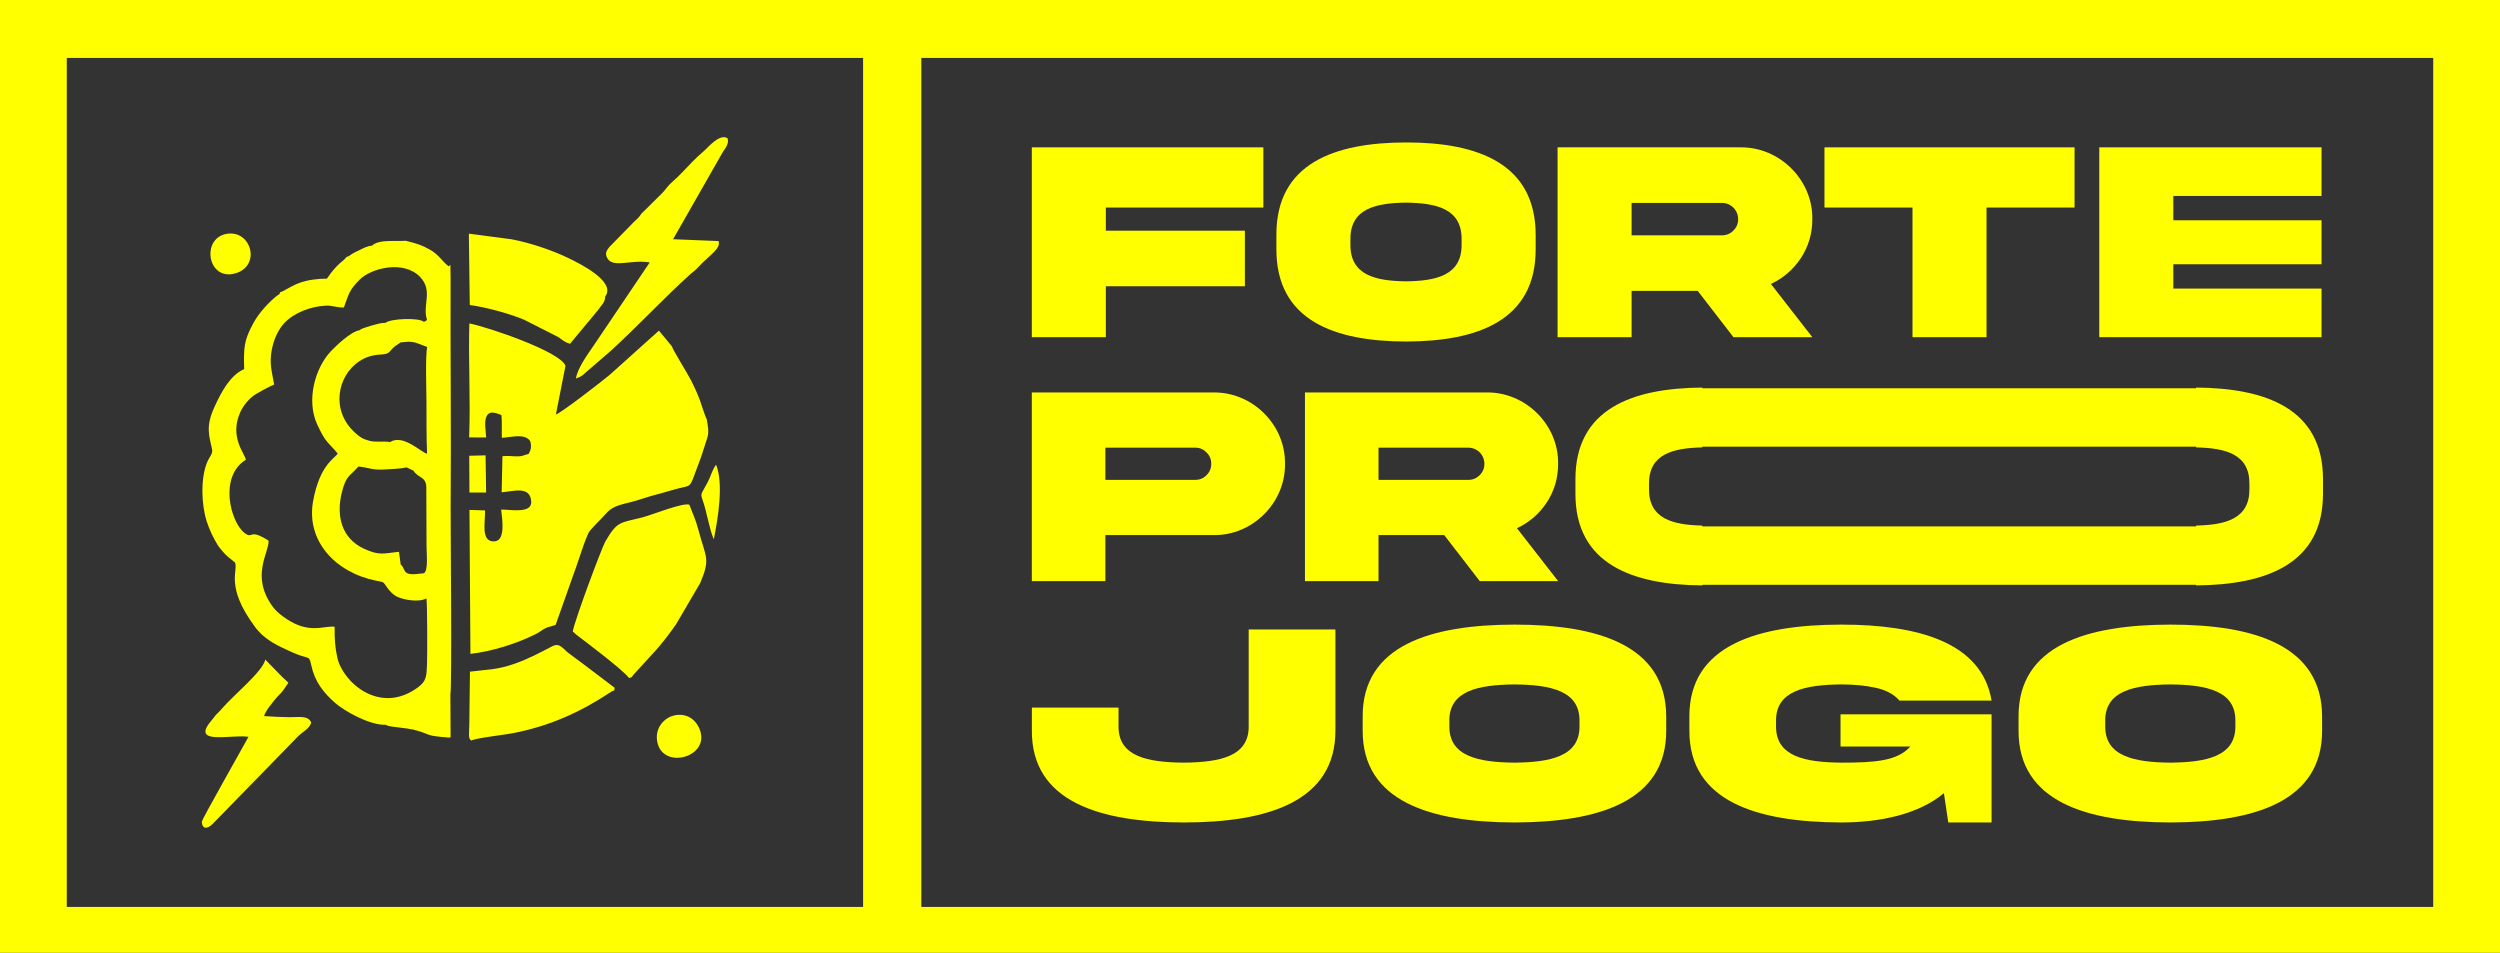
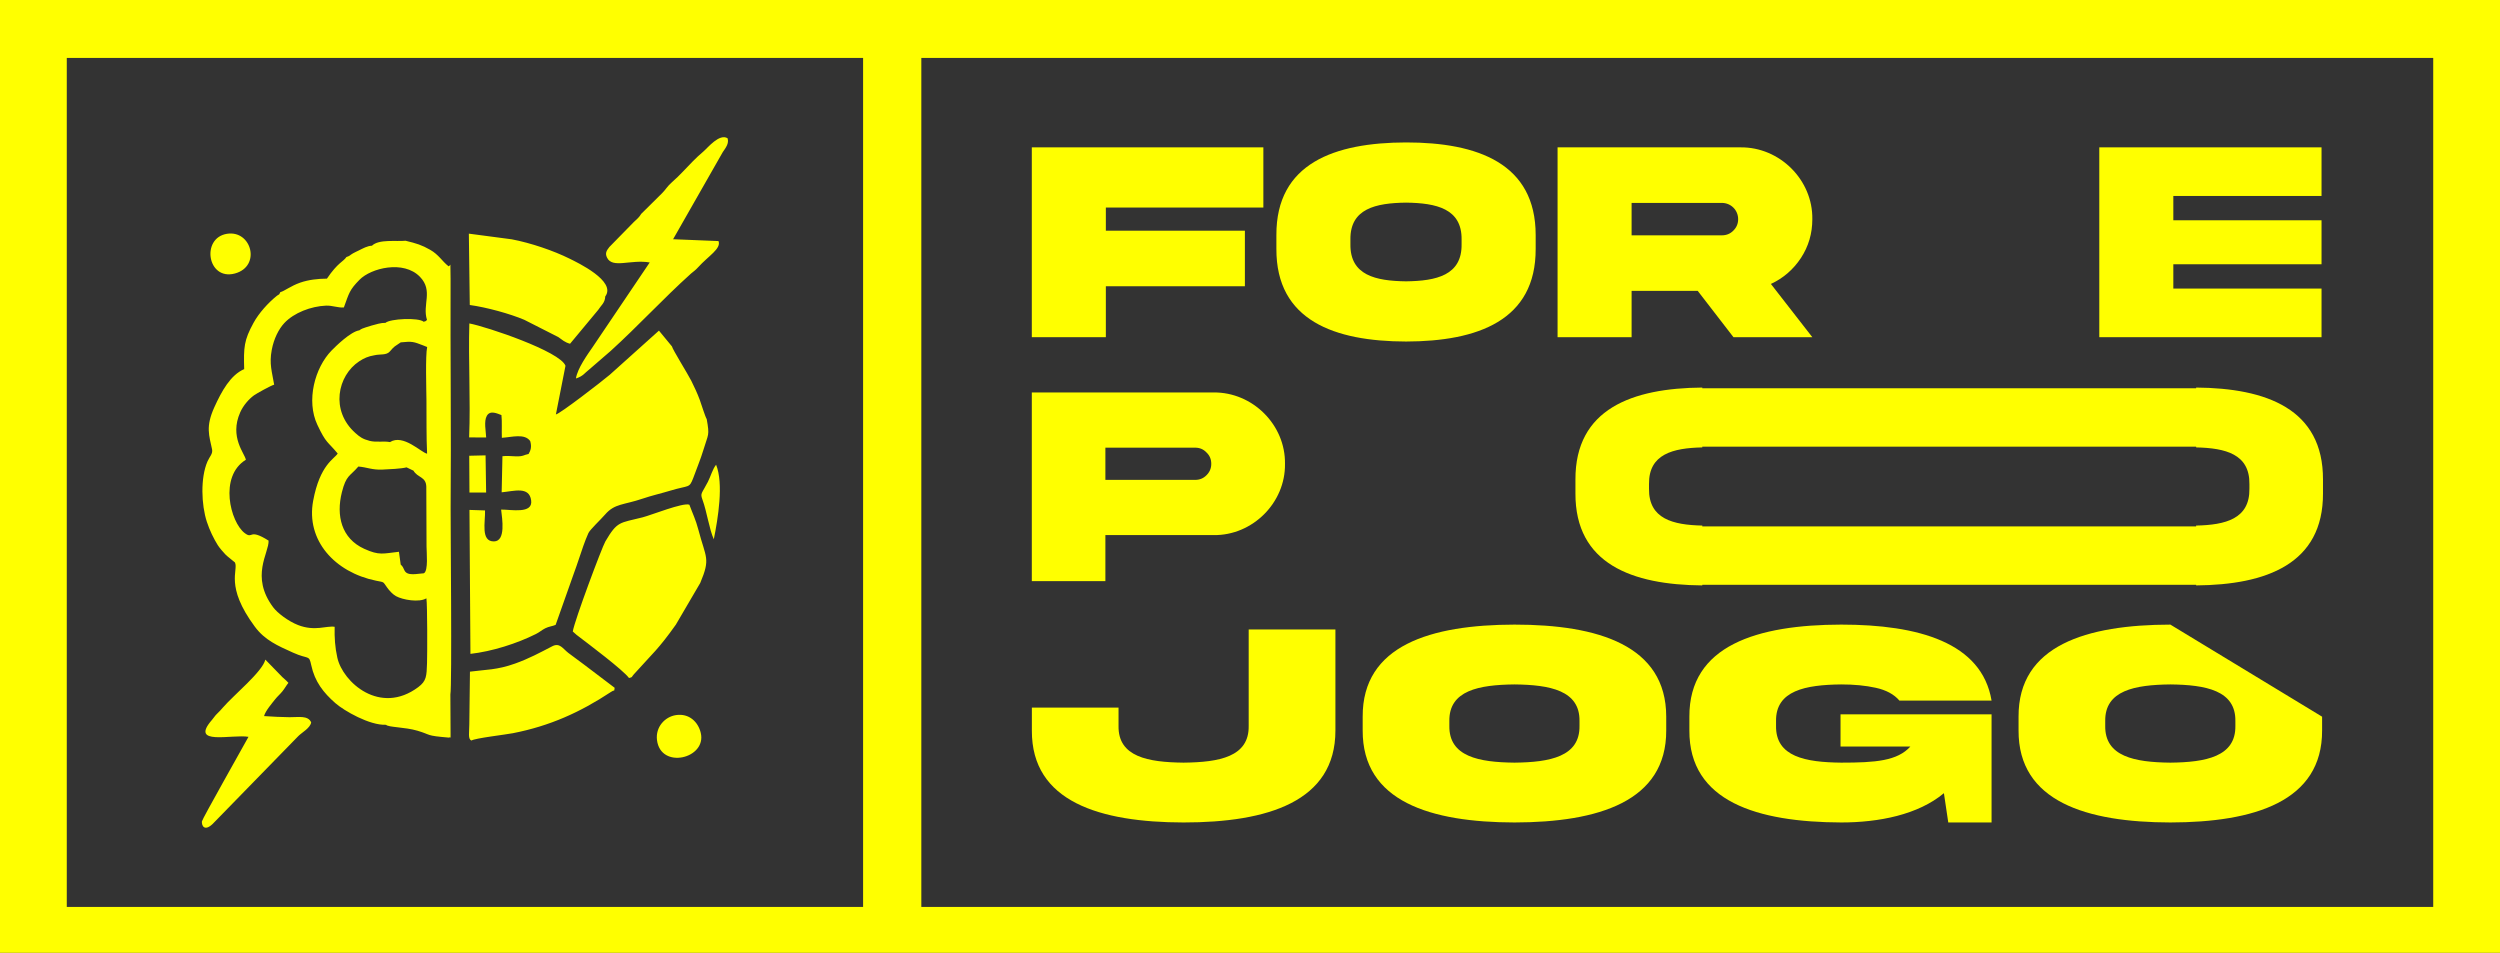
<svg xmlns="http://www.w3.org/2000/svg" xml:space="preserve" width="103.216mm" height="39.337mm" version="1.1" style="shape-rendering:geometricPrecision; text-rendering:geometricPrecision; image-rendering:optimizeQuality; fill-rule:evenodd; clip-rule:evenodd" viewBox="0 0 10320.58 3933.28">
  <rect x="0" y="0" width="10320.58" height="3933.28" fill="#333333" stroke="none" />
  <defs>
    <style type="text/css">
   
    .fil1 {fill:yellow}
    .fil0 {fill:yellow;fill-rule:nonzero}
   
  </style>
  </defs>
  <g id="Camada_x0020_1">
    <g id="_1603086918784">
      <g>
        <polygon class="fil0" points="4259.55,1391.97 4565.18,1391.97 4565.18,1181.71 5139.2,1181.71 5139.2,952.34 4565.18,952.34 4565.18,856.77 5215.46,856.77 5215.46,608.29 4259.55,608.29 " />
        <path id="_1" class="fil0" d="M5804.61 587.98c-295.08,0.59 -536.59,85.81 -535.4,382.48l0 56.94c-1.2,296.07 240.32,381.88 535.4,382.48 294.68,-0.6 535.99,-86.41 535,-382.48l0 -56.94c0,-296.07 -239.92,-382.48 -535,-382.48zm229.17 420.31c1.8,128.23 -104.33,151.52 -229.17,153.11 -125.44,-1.59 -231.56,-24.89 -229.77,-153.11l0 -19.31c-1.79,-127.63 104.33,-150.92 229.77,-152.51 124.84,1.59 230.97,24.89 229.17,152.51l0 19.31z" />
        <path id="_2" class="fil0" d="M6430.01 608.29l0 783.68 305.63 0 0 -191.14 272.97 0 147.53 191.14 325.55 0 -171.03 -219.82c51.36,-23.69 92.78,-59.92 123.84,-106.92 31.46,-47.79 47.2,-101.34 47.2,-160.47 2.39,-162.27 -134.8,-298.07 -296.27,-296.47l-755.41 0zm678.35 229.37c37.24,0 67.1,29.67 67.1,67.1 0,18.32 -6.37,34.05 -19.91,47.39 -12.75,12.94 -28.48,19.31 -47.2,19.31l-372.72 0 0 -133.8 372.72 0z" />
-         <polygon id="_3" class="fil0" points="8200.86,1391.97 8200.86,856.77 8564.23,856.77 8564.23,608.29 7531.87,608.29 7531.87,856.77 7895.23,856.77 7895.23,1391.97 " />
        <polygon id="_4" class="fil0" points="8666.37,1391.97 9583.85,1391.97 9583.85,1191.27 8972,1191.27 8972,1090.92 9583.85,1090.92 9583.85,909.34 8972,909.34 8972,808.99 9583.85,808.99 9583.85,608.29 8666.37,608.29 " />
        <path class="fil0" d="M4563.29 1981.04l0 -132.98 371.01 0c18.01,0 33.64,6.34 46.31,19.79 13.46,12.67 19.79,28.3 19.79,46.91 0,18.2 -6.33,33.83 -19.79,47.09 -12.67,12.87 -28.3,19.2 -46.31,19.2l-371.01 0zm-303.73 -360.92l0 778.83 303.73 0 0 -189.96 446.99 0c160.47,2.18 296.81,-133.57 294.44,-294.23 2.37,-161.27 -133.97,-296.22 -294.44,-294.64l-750.72 0z" />
-         <path class="fil0" d="M5387.11 1620.11l0 778.83 303.73 0 0 -189.96 271.28 0 146.62 189.96 323.53 0 -169.97 -218.45c51.04,-23.55 92.21,-59.56 123.08,-106.26 31.26,-47.5 46.9,-100.72 46.9,-159.48 2.37,-161.27 -133.97,-296.22 -294.44,-294.64l-750.72 0zm674.15 227.95c37,0 66.68,29.49 66.68,66.69 0,18.2 -6.33,33.83 -19.79,47.09 -12.67,12.87 -28.3,19.2 -46.9,19.2l-370.42 0 0 -132.98 370.42 0z" />
        <path class="fil0" d="M7027.47 1599.94c-289.42,2.2 -524.88,88.06 -523.71,380.08l0 56.59c-1.17,291.44 234.29,377.88 523.71,380.09l0 -2.54 2038.67 0 0 2.54c289.42,-2.21 524.88,-88.65 523.7,-380.09l0 -56.59c1.18,-292.02 -234.28,-377.88 -523.7,-380.08l0 2.87 -2038.67 0 0 -2.87zm2038.67 573.01l-2038.67 0 0 -3.3c-120.96,-2.54 -221.69,-27.47 -219.95,-152.02l0 -19.2c-1.74,-123.99 98.99,-148.89 219.95,-151.43l0 -2.98 2038.67 0 0 2.98c120.96,2.54 221.69,27.45 219.95,151.43l0 19.2c1.74,124.56 -98.99,149.48 -219.95,152.02l0 3.3z" />
        <path class="fil0" d="M5154.85 2996.8c2.09,127.83 -122.15,149.99 -268.99,151.57 -146.15,-1.58 -270.39,-23.75 -268.29,-151.57l0 -75.78 -357.79 0 0 94.98c-1.4,294.04 281.33,378.73 626.09,379.32 346.83,0 627.02,-85.88 627.02,-379.32l0 -417.32 -358.02 0 0 398.12z" />
        <path id="_1_0" class="fil0" d="M6252.25 2578.51c-345.44,0.59 -628.19,85.28 -626.79,380.11l0 56.59c-1.4,294.23 281.34,379.52 626.79,380.11 344.97,-0.59 627.49,-85.88 626.32,-380.11l0 -56.59c0,-294.24 -280.87,-380.11 -626.32,-380.11zm268.29 417.71c2.1,127.43 -122.15,150.58 -268.29,152.16 -146.84,-1.58 -271.09,-24.74 -268.99,-152.16l0 -19.2c-2.1,-126.84 122.15,-149.98 268.99,-151.56 146.14,1.58 270.39,24.73 268.29,151.56l0 19.2z" />
        <path id="_2_1" class="fil0" d="M7598.13 3081.89l288.33 0c-54.07,59.55 -144.29,66.48 -285.54,66.48 -146.84,-1.58 -271.08,-23.95 -268.99,-151.96l0 -19.2c-2.09,-126.84 122.15,-150.18 268.99,-151.76 52.67,0 100.46,4.55 142.66,13.85 42.43,9.3 75.29,26.72 97.67,52.83l380.4 0c-40.32,-240.03 -302.55,-313.63 -620.73,-313.63 -345.44,0.59 -628.18,85.28 -626.78,380.31l0 56.59c-1.4,294.23 281.33,378.72 626.78,379.91 155.7,0 317.48,-31.86 424,-120.9l17.96 120.9 178.77 0 0 -446.4 -623.52 0 0 132.98z" />
-         <path id="_3_2" class="fil0" d="M8959.86 2578.51c-345.45,0.59 -628.19,85.28 -626.79,380.11l0 56.59c-1.4,294.23 281.33,379.52 626.79,380.11 344.97,-0.59 627.49,-85.88 626.32,-380.11l0 -56.59c0,-294.24 -280.87,-380.11 -626.32,-380.11zm268.29 417.71c2.1,127.43 -122.15,150.58 -268.29,152.16 -146.84,-1.58 -271.09,-24.74 -268.99,-152.16l0 -19.2c-2.1,-126.84 122.15,-149.98 268.99,-151.56 146.14,1.58 270.39,24.73 268.29,151.56l0 19.2z" />
+         <path id="_3_2" class="fil0" d="M8959.86 2578.51c-345.45,0.59 -628.19,85.28 -626.79,380.11l0 56.59c-1.4,294.23 281.33,379.52 626.79,380.11 344.97,-0.59 627.49,-85.88 626.32,-380.11l0 -56.59zm268.29 417.71c2.1,127.43 -122.15,150.58 -268.29,152.16 -146.84,-1.58 -271.09,-24.74 -268.99,-152.16l0 -19.2c-2.1,-126.84 122.15,-149.98 268.99,-151.56 146.14,1.58 270.39,24.73 268.29,151.56l0 19.2z" />
      </g>
      <path class="fil1" d="M1430.15 1061.07c-13.22,19.71 -35.16,22.12 -80.48,89.16 -38.58,0.4 -75.84,4.58 -110.27,16.51 -39.03,13.51 -66.89,36.05 -82.06,39.16 -7.99,16.21 -2.49,5.66 -14.56,15.38 -35.54,28.6 -74.17,71.22 -96.16,111.52 -39.56,72.49 -41.01,99.85 -38.58,190.98 -56.84,24.48 -93.25,91.61 -123.03,157.02 -37.08,81.42 -21.41,117.08 -9.56,174.06 3.87,18.64 -10.24,30.08 -19.02,50.26 -29.51,67.86 -25.12,179.3 -2.76,248.23 11.58,35.7 28.76,70.69 45.46,97.33 6.63,10.57 24.32,31.04 31.28,38.06 10.81,10.91 27.64,22.57 39.45,33.15 15.64,32.38 -42.83,96.51 82.14,265.13 41.57,56.07 94.01,78.44 157.74,107.26 65.23,29.5 65.67,7.1 75.16,51.74 14.46,68.05 50.45,113.68 99.72,156.83 35.52,31.12 141.62,92.41 208.75,89.18 10.16,10.9 77.8,9.07 129.97,24.53 59.55,17.65 30.98,20.2 129.88,28.43 11.05,-5.64 5.78,12.28 6.85,-18l-0.83 -160.18c7.1,-32.85 0.51,-705.46 1.05,-769.61 2.64,-314.94 -1.49,-630.47 -0.21,-945.44l-0.79 -59.37c-3.71,5.97 -2.39,2.87 -7.51,6.97 -27.47,-21.68 -40.16,-47.6 -75.77,-68.02 -34.83,-19.97 -57.27,-26.78 -101.88,-37.51 -38.49,3.97 -109.89,-7.41 -138.65,20.52 -19.27,0.72 -37.17,11.15 -53.96,19.41 -7.37,3.61 -18.09,8.45 -24.57,12.24 -15.34,8.97 -10.46,9.63 -26.8,15.08zm319.67 1305.53c-17.4,1.41 -50.5,7.38 -66.42,0.72 -18.52,-7.75 -12.42,-22.53 -29.18,-36.55l-7.26 -52.93c-66.04,7.17 -80.47,16.26 -143.12,-12.15 -94.67,-42.94 -116.77,-137.32 -92.42,-233.83 17.9,-70.96 32.34,-64.41 67.98,-105.93 36.64,3.02 56.31,14.54 99.29,12.59 25.61,-1.16 78.73,-3.43 99.65,-9.23l28.68 13.76c16.41,29.2 51.43,24.13 52.85,65.53l0.99 247.64c0,23.32 8.09,100.67 -11.05,110.37zm320.25 -653.06c2.91,25.85 0.65,62.95 1.69,93.82 42.24,-2.64 93.63,-19.11 117.13,13.5 6.81,24.12 1.93,38.5 -6.74,53.22 -20.32,3.8 -20.76,10.61 -52.05,9.83 -18.93,-0.47 -36.85,-2.88 -55.87,-0.59l-3.23 149.05c51.23,-4.68 114.03,-26.05 121.83,33.79 7.35,56.52 -82.45,37.09 -124.04,37.5 4.15,37.02 20.36,130.81 -29.64,131.42 -55.88,0.68 -35.05,-81.38 -36.78,-127.93l-64.26 -2.11 4 594.31c89.47,-10.17 192.05,-42.7 270.65,-82.18 14.75,-7.4 23.78,-16.09 37.79,-23.23 15.79,-8.05 30.9,-8.67 43.3,-14.38l76.67 -216.51c13.5,-36.06 23.96,-70.65 37.6,-109.2 5.25,-14.83 14.47,-39.27 20.86,-52.85 7.26,-15.44 50.09,-54.94 69.22,-77.09 39.56,-45.78 76.24,-38.66 154.74,-65.42 37.57,-12.81 76.63,-21.51 113.84,-32.82 79.23,-24.09 78.02,-8.1 95.17,-52.39 13.29,-37.61 29.63,-74.81 42.05,-116.35 20.18,-67.48 26.01,-56.13 13.54,-126.67 -6.17,-9.54 -22.92,-63.7 -28.6,-79.2 -9.22,-25.19 -23.5,-56.25 -35.1,-79.1 -14.63,-28.83 -77.55,-129.61 -79.73,-141.73l-53.8 -65.35 -203.18 182.42c-37.59,31.62 -206.43,161.65 -222.22,163.59l39.55 -200.84c-21.07,-59.32 -325.87,-161.53 -396.87,-174.85 -4.56,156.12 5.45,313.45 -0.89,470.51l70.38 0.3c-1.15,-26.34 -10.11,-66.58 2.63,-89.3 13.77,-24.55 43.46,-9.32 60.37,-3.17zm-306.93 159.39c-23.82,-4.2 -98.32,-82.72 -153.11,-47.91 -25.64,-5.11 -57.03,1.98 -84.31,-5.13 -28.92,-7.54 -40.01,-15.83 -58.02,-31.78 -105.19,-93.15 -74.1,-237.52 15.07,-296.42 19.67,-13 37.5,-20.92 63.19,-25.13 23.52,-5.58 49.09,0.94 63.34,-15.57 21.11,-24.44 18.24,-18.92 45.04,-37.66 47.3,-4.84 52.83,-2.75 91.71,12.26l17.4 7.02c-7.68,33.89 -3.34,175.38 -2.96,220.14 0.61,71.03 -0.69,150.37 2.66,220.17zm174.9 160.28l68.83 0.16 -2.32 -153.56 -67.4 1.62 0.89 151.78zm-188.95 -704.95c-21.14,-18.2 -138.71,-12.67 -157.74,4.51 -18.63,-0.51 -37.95,6.04 -56.7,10.97 -8.56,2.25 -17.29,5.15 -25.05,7.76 -12.44,4.2 -17.49,5.67 -26.03,12.12 -36,5.13 -97.52,65.7 -114.79,83.4 -69.11,70.78 -105.79,206.85 -58.51,307.01 36.69,77.71 41.21,66.82 83.81,118.25 -13.74,22.37 -73.48,45.17 -101.35,195.36 -30.27,163.14 89.31,294.64 259.32,329.53 35.97,7.38 27.33,2.31 45.55,27.56 9.56,13.25 22.45,28.13 37.32,36.38 26.99,14.96 95.31,27.32 125.37,8.83 4.14,27.82 3.85,229.35 2.6,267.46 -1.77,53.75 -2.16,73.68 -36.16,99.12 -157.74,118.01 -311.56,-20.17 -334.12,-121.4 -9.59,-43.01 -12.17,-82.1 -11.1,-127.62 -34.85,-5.22 -81.15,19.97 -151.3,-7.3 -40.17,-15.63 -85.05,-49.88 -102.32,-72.97 -95.93,-128.25 -16.72,-224.79 -19.11,-275.46 -83.96,-52.95 -62.58,-3.89 -98.44,-30.97 -59.67,-45.06 -107.51,-234.31 4.56,-302.76 -3.34,-24.93 -69.12,-93.02 -23.23,-195.97 12.89,-28.91 35.88,-54.72 56.67,-69.91 10.36,-7.57 71.16,-41.27 83.4,-44.17 -8.76,-53.53 -20.85,-84.83 -9.93,-143.49 8.6,-46.23 28.86,-86.24 51.98,-110.94 39.71,-42.41 110.03,-69.34 172.28,-71.89 25.69,-1.05 50.14,9.72 73.48,7.51 21.76,-59.31 22.37,-71.32 64.67,-114.37 47.41,-48.22 181.92,-82.11 249.57,-11.95 55.75,57.82 8.71,114.58 28.96,177.8 -7.72,7.11 -2.05,3.52 -13.68,7.6zm1197.65 898c17.28,-85.55 41.12,-229.41 9.46,-307.8 -15.09,19.1 -21.85,47.23 -33.92,70.73 -25.7,50.08 -32.61,45.74 -21.99,74.6 17.64,47.89 27.7,121.02 46.45,162.46zm-2009.72 -1261.13c-107.85,17.22 -81.2,194.1 32.22,164.01 110.09,-29.2 69.51,-180.25 -32.22,-164.01zm1853.33 1986.97c-45.11,6.86 -84.85,48.87 -78.14,103.03 15.18,122.5 205.91,76.56 180.74,-29.59 -10.66,-44.98 -47.83,-81.77 -102.6,-73.44zm-291.8 -1728.22c47.68,-63.25 -115.43,-140.32 -147.36,-156.18 -65.56,-32.58 -158.88,-64.6 -238.61,-79.81l-177.05 -23.37 3.81 294.54c70.14,9.73 164.75,35.78 224.83,61.03l140.63 71.41c15.51,10.73 26.35,21.75 48.54,27.53l116.05 -139.61c11.72,-18.73 28.26,-28.74 29.18,-55.54zm-1307.87 1595.13c-10.49,-11.69 -16.6,-15.8 -24.82,-23.59l-70.46 -72.4c-11.86,50 -130.24,145.7 -176.23,198.96 -8.08,9.36 -12.39,14.22 -21.76,23.14 -11.22,10.67 -12.82,15.84 -22.3,26.72 -94.19,108.12 82.26,58.33 150.67,69.96 -22.01,40.47 -191.33,339.71 -192.24,349.01 -1.6,16.32 9.43,43.21 43.74,11.17l354.23 -363.29c14.2,-14.45 49.64,-33.3 53.1,-56.65 -13.35,-30.08 -53.96,-20.76 -89.32,-21.3 -34.69,-0.53 -70.45,-2.02 -105.14,-4.58 5.09,-21.25 34.5,-54.94 46.22,-69.89 9.03,-11.53 19.22,-19.71 29.16,-31.95 11.01,-13.56 16.01,-24.53 25.15,-35.31zm755.8 238.05c12.97,-9.52 141.35,-24.47 170.43,-30.16 153.21,-29.94 278.13,-86.57 404.58,-169.94 20.14,-13.28 11.93,2.15 15.96,-17.61l-125.67 -95.28c-21.32,-16.14 -42.56,-31.13 -65.47,-48.64 -22.79,-17.4 -35.45,-43.65 -66.47,-27.55 -51.52,26.73 -95.34,50.54 -153.06,71.28 -75.63,27.18 -122.31,25 -186.69,33.55l-2.66 217.48c0.02,33.23 -6.61,61.5 9.06,66.86zm700.37 -2173.96c-8.08,14.02 -16.6,20.79 -30.52,33.72l-100.87 103.03c-10.24,13.7 -19.03,24.21 -9.48,43.68 22.64,46.17 96.44,6.53 176.23,19.92l-235.36 348.88c-22.48,32.69 -62.95,88.53 -69.28,130.09 30.56,-9.79 35.32,-22.22 55.56,-37.71l87.55 -75.69c113.78,-103.14 217.17,-216.43 332.32,-319.95 11.62,-9.59 18.21,-13.83 28.23,-24.91 43.46,-48.09 96.92,-77.3 85,-109l-187.54 -7.6 205.15 -359.74c11.08,-16.47 26.85,-35.37 19.74,-57.12 -33.93,-20.87 -82.07,39.82 -99.7,54.62 -31.92,26.81 -56.73,54.03 -86.38,84.92 -14.44,15.04 -23.71,24.3 -43.57,41.99 -20.55,18.3 -24.16,28.62 -40.56,45.21l-86.53 85.67zm-50.1 1915.82c16.46,-4.01 8.64,-2.62 19.57,-14.79 79.54,-88.6 101.39,-103.61 173.7,-205.37l100.81 -172.26c43.21,-102.72 23.03,-102.12 -7.7,-219.48 -11.1,-42.43 -23.39,-65.86 -37.2,-103.5 -25.52,-10.13 -157.9,43.2 -193.12,52.12 -95.37,24.17 -103.83,14.7 -153.66,99.33 -13.65,23.18 -127.31,326.19 -134.58,371.92l15.71 13.98c52.93,40.45 191.01,144.07 216.47,178.04z" />
      <path class="fil1" d="M-0 3933.28l0 -3933.28 10320.58 0 0 3933.28 -10320.58 0zm275.69 -189.16l0 -3504.94 9769.2 0 0 3504.94 -9769.2 0z" />
      <rect class="fil1" transform="matrix(1.07811E-14 -0.391 0.398 1.01167E-14 3563.06 3754.11)" width="9579" height="603.98" />
    </g>
  </g>
</svg>